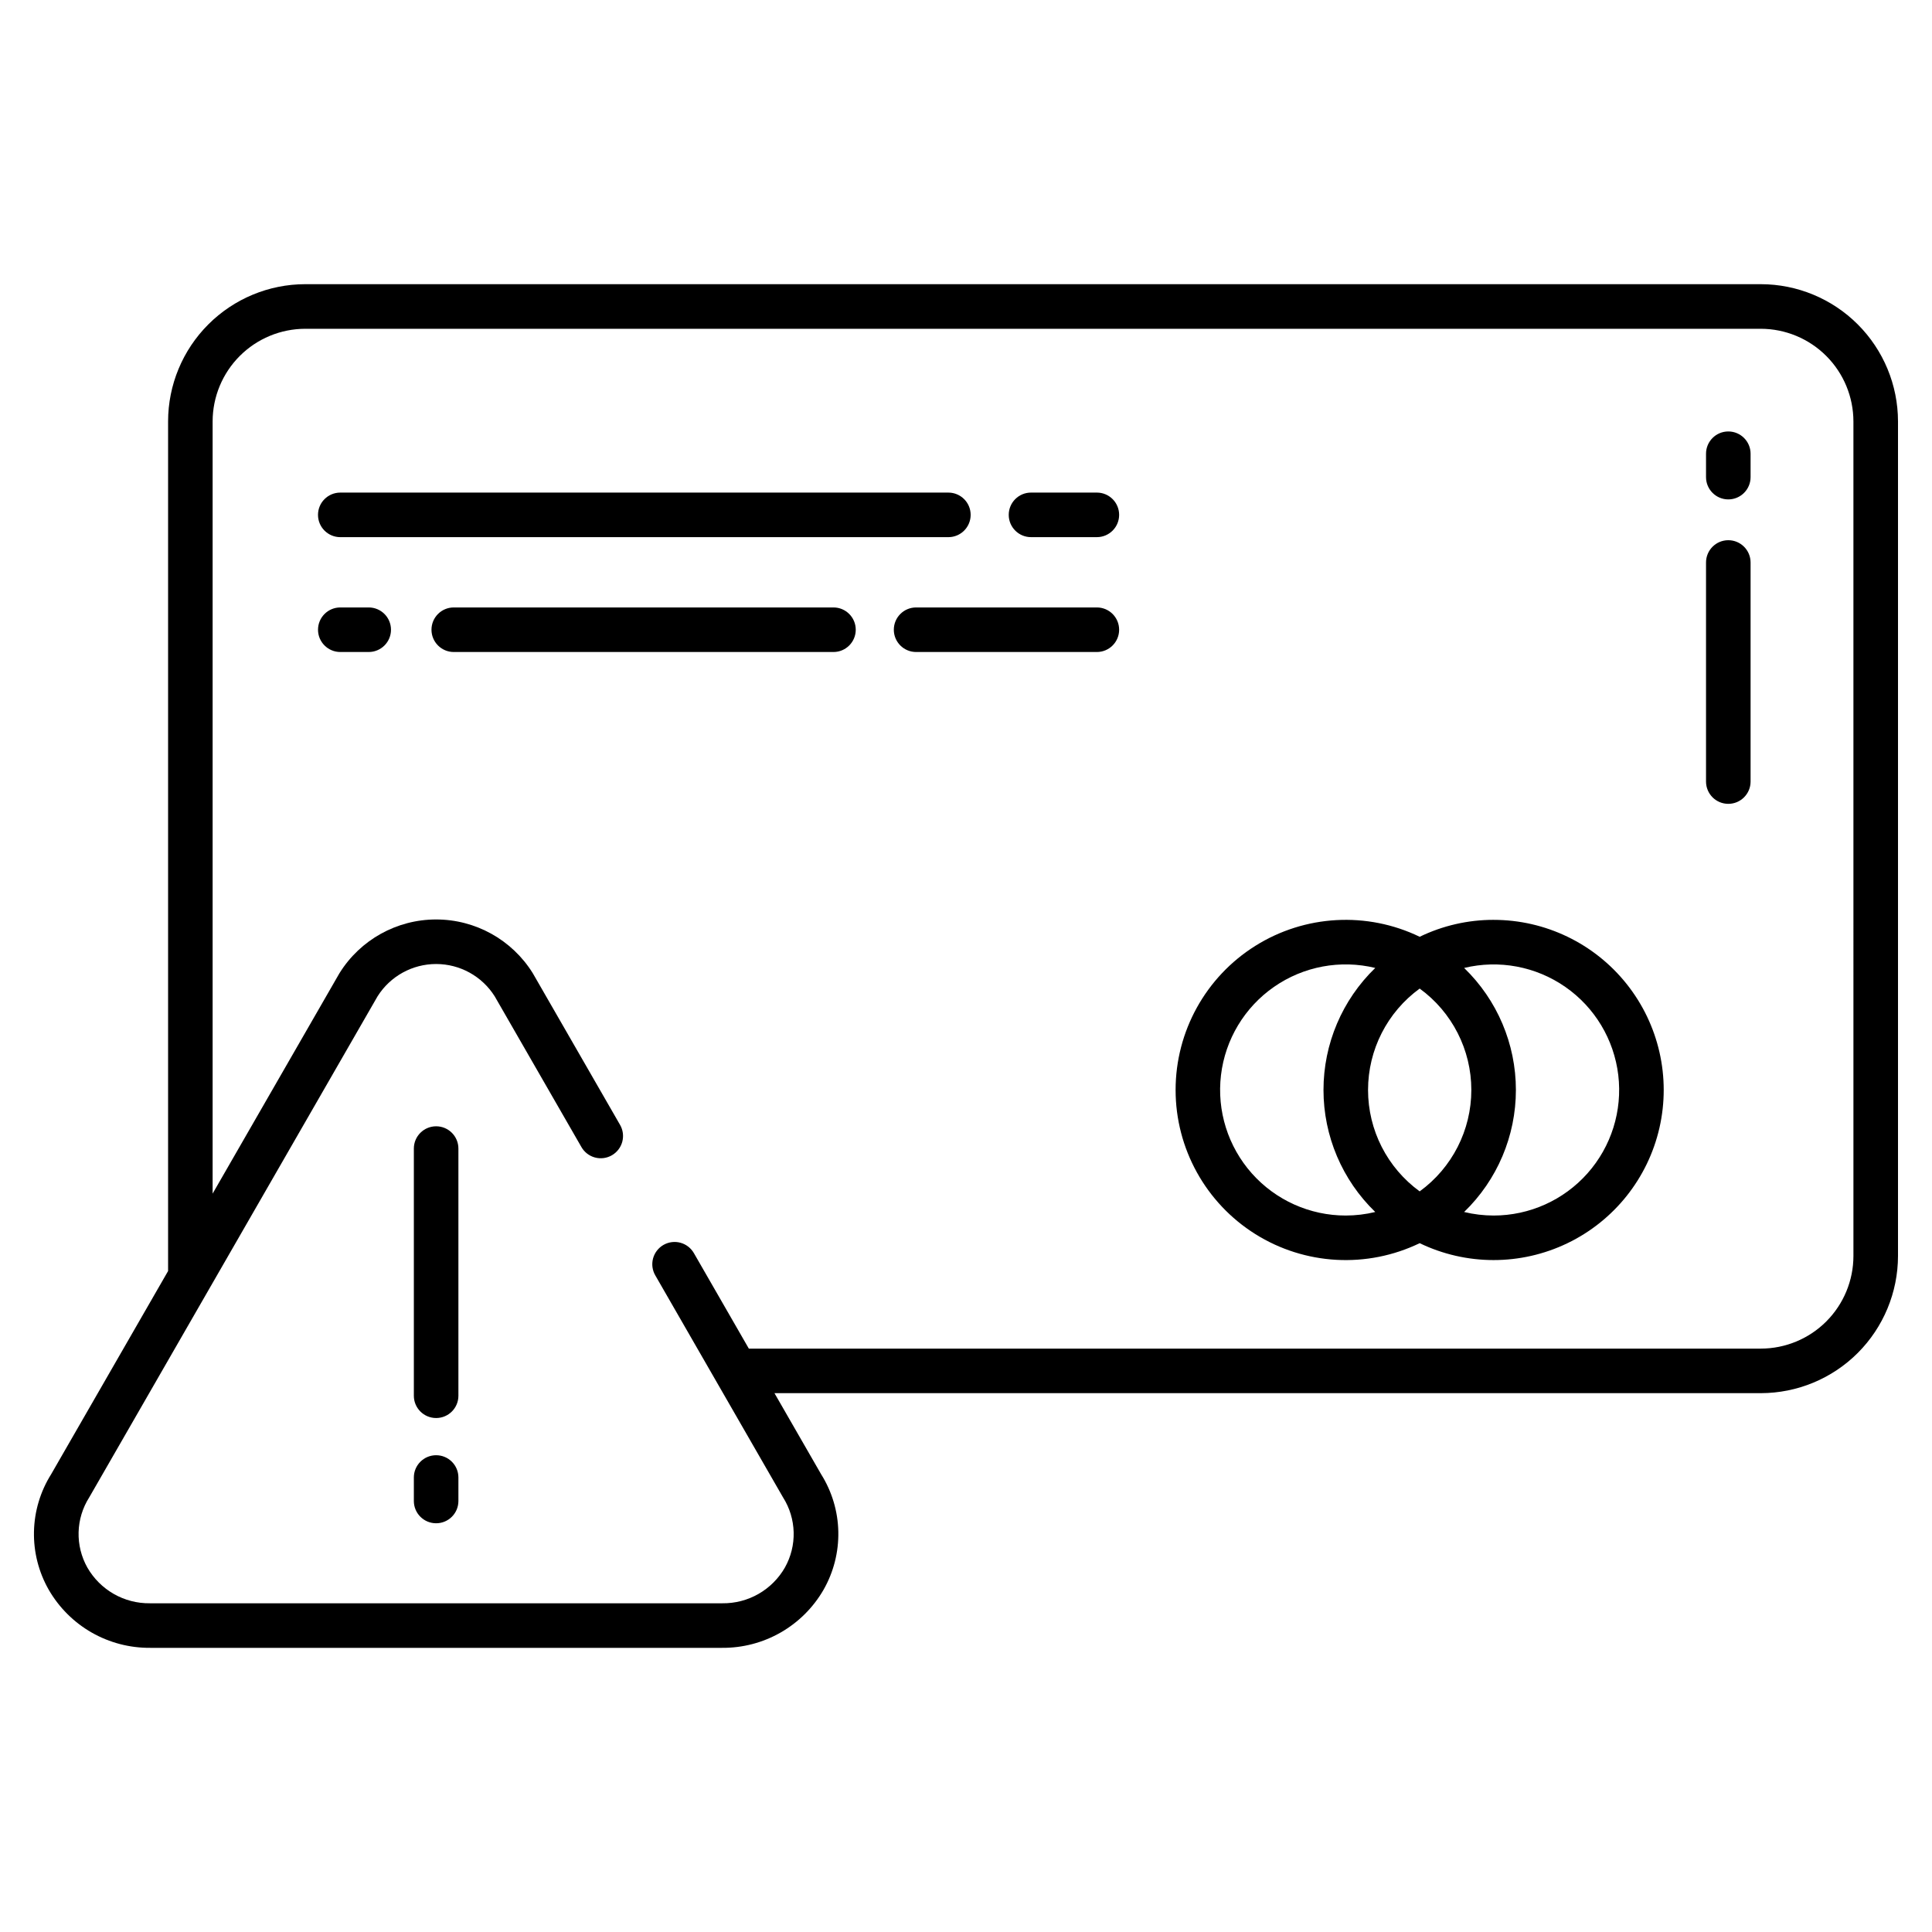
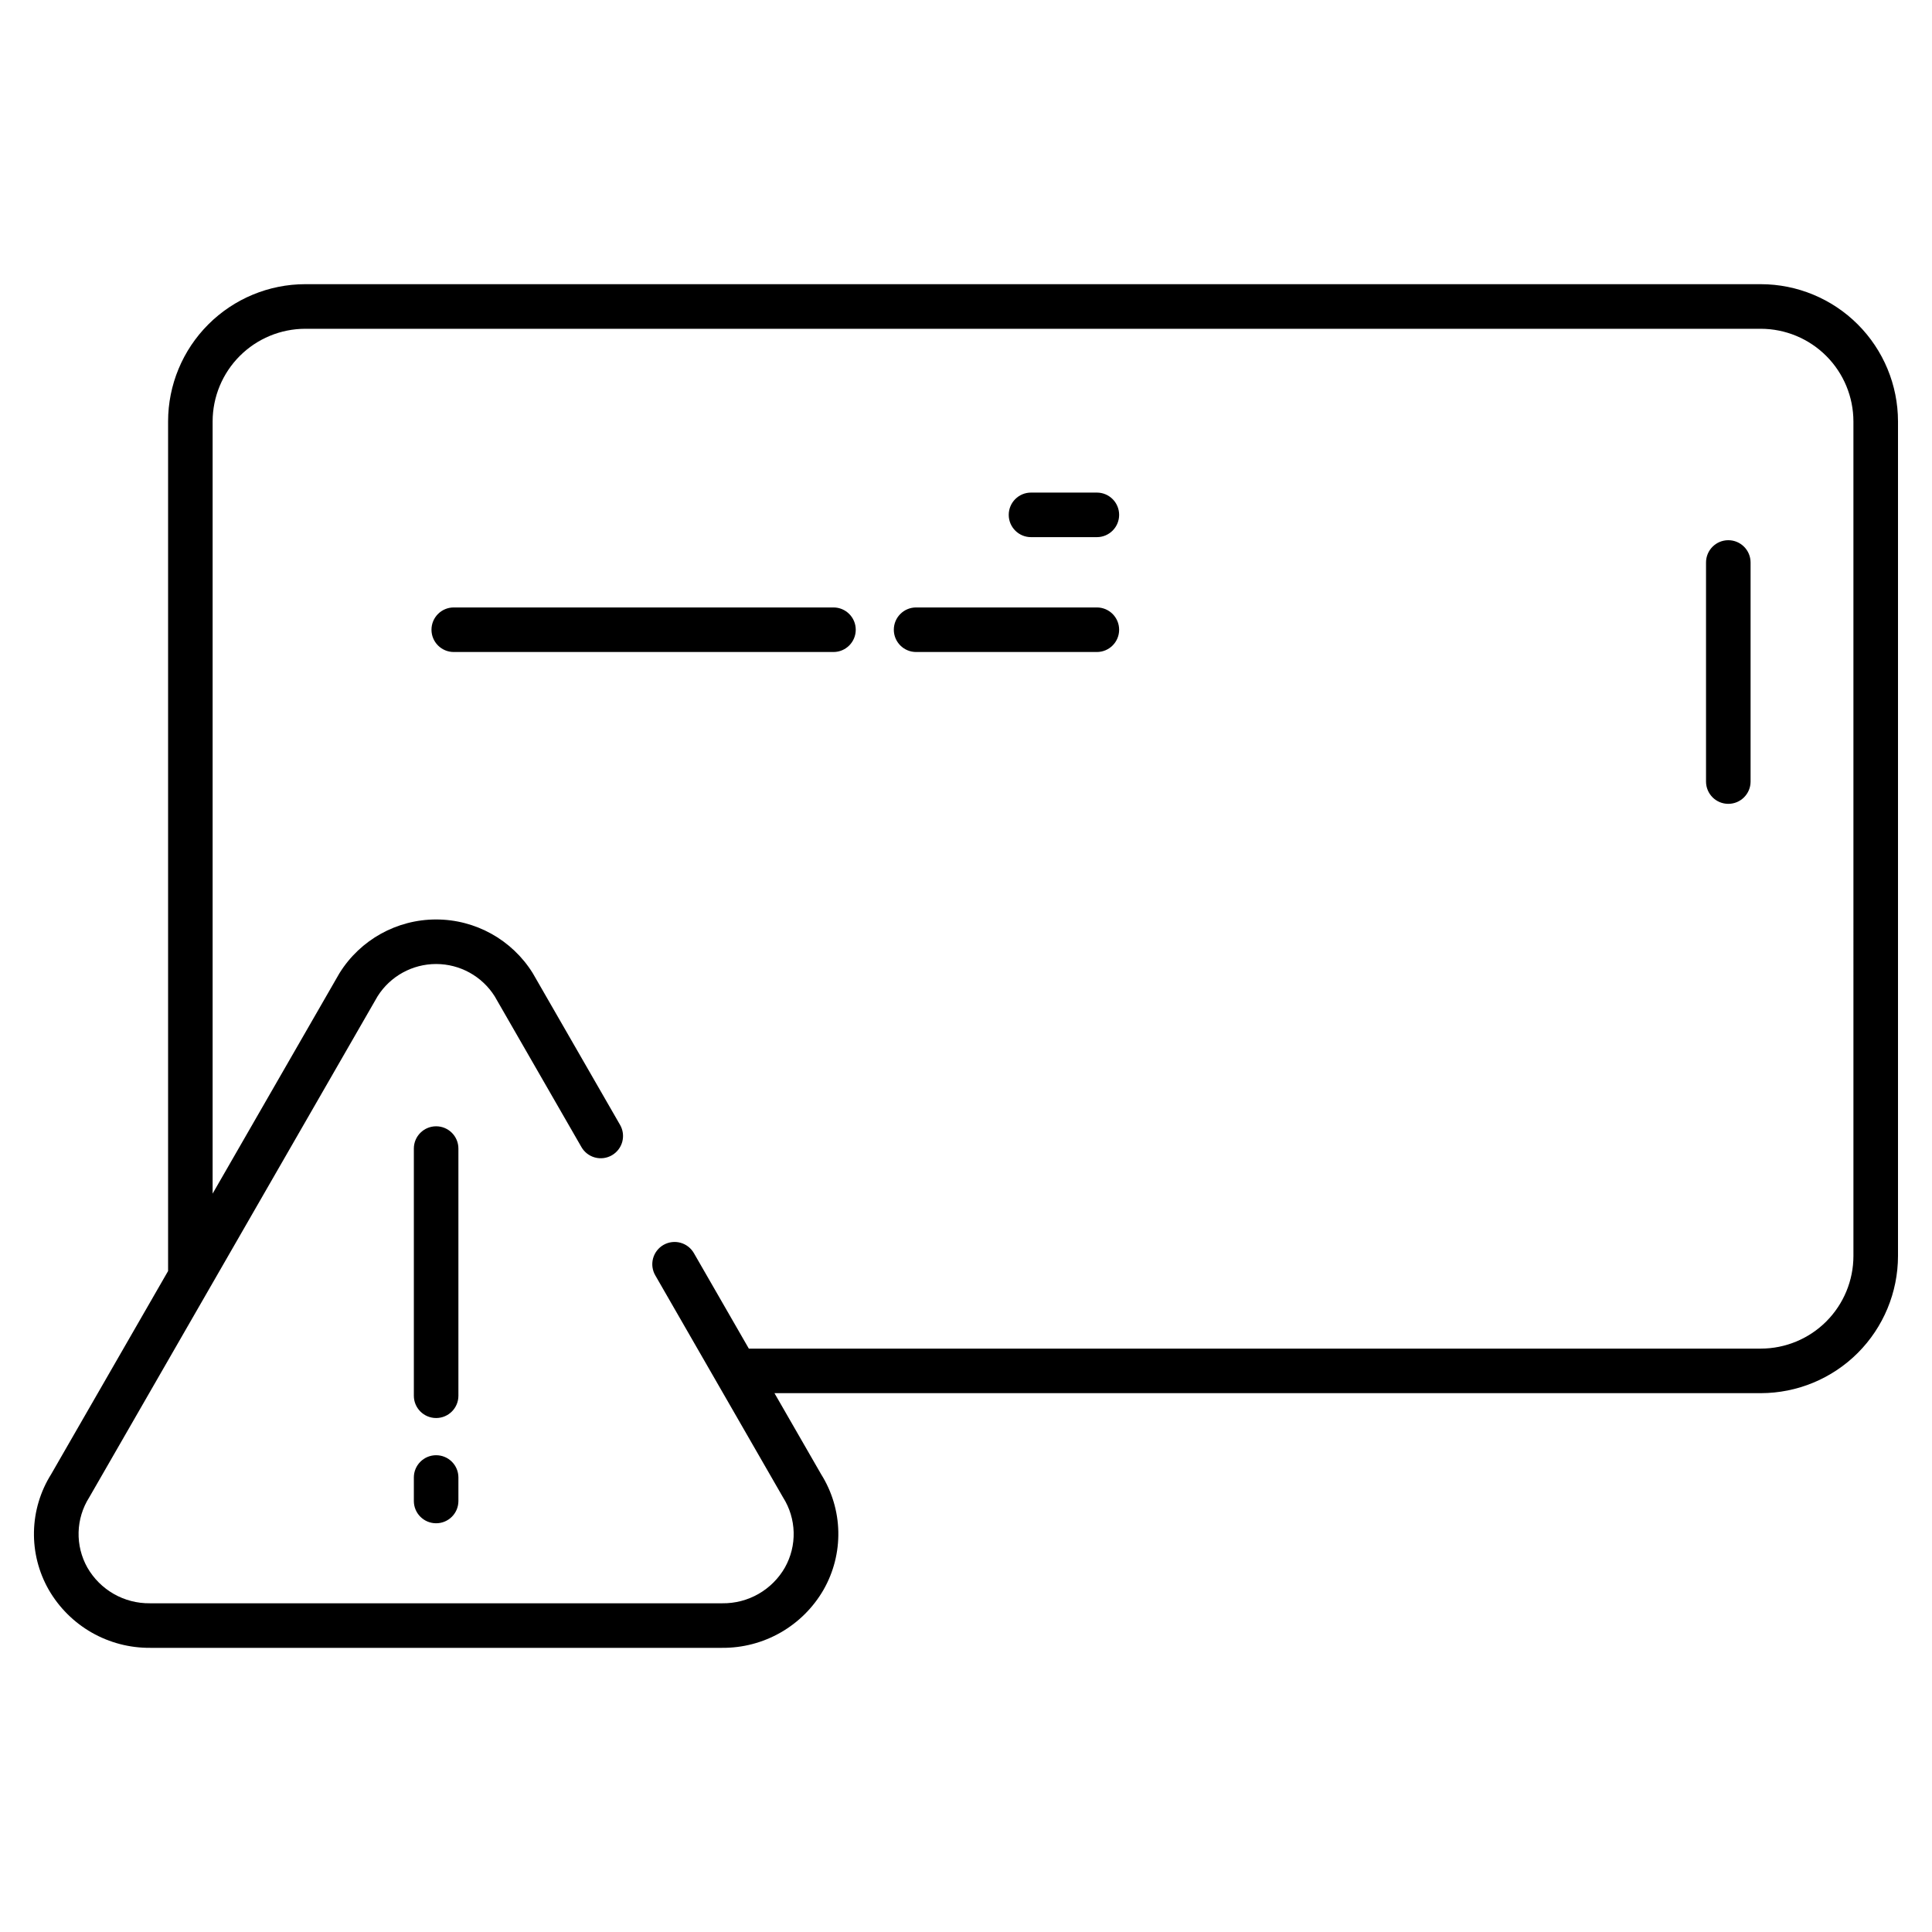
<svg xmlns="http://www.w3.org/2000/svg" fill="#000000" width="800px" height="800px" version="1.1" viewBox="144 144 512 512">
  <g>
    <path d="m610.63 219.31h-385.73c-9.641 0.008-18.879 3.844-25.695 10.66-6.816 6.812-10.652 16.055-10.66 25.695v225.17l-30.992 53.855c-2.867 4.57-4.441 9.832-4.551 15.227-0.113 5.398 1.246 10.723 3.926 15.406 2.723 4.711 6.644 8.617 11.371 11.32 4.727 2.699 10.086 4.098 15.527 4.051h151.51c5.441 0.047 10.801-1.352 15.523-4.051 4.727-2.703 8.652-6.609 11.375-11.32 2.68-4.684 4.035-10.008 3.926-15.406-0.109-5.394-1.684-10.656-4.555-15.227l-12.363-21.484 261.39-0.004c9.637-0.012 18.879-3.844 25.695-10.66 6.812-6.816 10.648-16.059 10.66-25.695v-221.18c-0.012-9.641-3.848-18.879-10.66-25.695-6.816-6.816-16.059-10.652-25.695-10.66zm24.547 257.54c-0.008 6.508-2.598 12.746-7.199 17.352-4.602 4.602-10.84 7.188-17.348 7.195h-268.18l-14.527-25.246c-0.773-1.379-2.062-2.387-3.582-2.809-1.523-0.418-3.148-0.211-4.516 0.574-1.367 0.789-2.363 2.09-2.766 3.617-0.402 1.523-0.176 3.148 0.629 4.504l33.734 58.629c0.035 0.059 0.07 0.117 0.105 0.176 1.75 2.766 2.715 5.949 2.801 9.219 0.086 3.269-0.715 6.5-2.32 9.352-1.664 2.91-4.078 5.32-6.988 6.988-2.906 1.664-6.211 2.523-9.562 2.484h-151.76c-3.352 0.039-6.652-0.82-9.562-2.484-2.91-1.668-5.32-4.078-6.988-6.988-1.602-2.852-2.402-6.082-2.32-9.352 0.086-3.269 1.055-6.457 2.805-9.223 0.035-0.059 0.07-0.117 0.105-0.176l76.316-132.62c3.359-5.336 9.223-8.57 15.523-8.57 6.305 0 12.168 3.234 15.527 8.57l22.949 39.887c0.773 1.379 2.062 2.391 3.582 2.809 1.523 0.418 3.148 0.211 4.516-0.574 1.367-0.789 2.363-2.09 2.766-3.613 0.398-1.527 0.176-3.152-0.629-4.508l-23.008-39.98c-0.035-0.059-0.07-0.117-0.105-0.176v-0.004c-5.504-8.84-15.184-14.215-25.598-14.215s-20.094 5.375-25.598 14.215c-0.035 0.059-0.07 0.117-0.105 0.176l-33.527 58.262v-204.64c0.008-6.508 2.598-12.75 7.199-17.352s10.844-7.191 17.352-7.199h385.73c6.508 0.008 12.746 2.598 17.348 7.199 4.602 4.602 7.191 10.844 7.199 17.352z" />
-     <path d="m539.82 387.77c-6.785-0.008-13.48 1.527-19.59 4.484-13.969-6.746-30.426-5.832-43.566 2.414s-21.117 22.672-21.117 38.184c0 15.516 7.977 29.938 21.117 38.188 13.141 8.246 29.598 9.156 43.566 2.414 12.359 5.961 26.762 5.973 39.129 0.023 12.367-5.945 21.352-17.203 24.41-30.578 3.059-13.379-0.145-27.418-8.699-38.148-8.551-10.73-21.527-16.98-35.25-16.98zm-39.18 78.355 0.004 0.004c-9.516 0.008-18.578-4.059-24.898-11.172-6.32-7.113-9.297-16.59-8.172-26.039s6.242-17.965 14.059-23.391c7.812-5.43 17.578-7.254 26.824-5.012-8.766 8.473-13.719 20.145-13.719 32.336 0 12.195 4.953 23.867 13.719 32.34-2.559 0.621-5.18 0.934-7.812 0.938zm19.59-6.402v0.004c-8.598-6.254-13.684-16.242-13.684-26.875 0-10.629 5.086-20.617 13.684-26.871 8.602 6.25 13.688 16.242 13.688 26.871 0 10.633-5.086 20.621-13.688 26.875zm19.59 6.402v0.004c-2.633-0.004-5.254-0.316-7.812-0.938 8.766-8.473 13.719-20.145 13.719-32.34 0-12.191-4.953-23.863-13.719-32.336 9.242-2.234 19-0.406 26.809 5.023 7.809 5.426 12.918 13.938 14.043 23.383 1.125 9.441-1.844 18.914-8.16 26.027-6.312 7.109-15.367 11.18-24.879 11.18z" />
-     <path d="m234.18 286.35h161.15c3.258 0 5.902-2.644 5.902-5.906 0-3.262-2.644-5.902-5.902-5.902h-161.15c-3.262 0-5.906 2.641-5.906 5.902 0 3.262 2.644 5.906 5.906 5.906z" />
    <path d="m434.68 274.54h-17.453c-3.258 0-5.902 2.641-5.902 5.902 0 3.262 2.644 5.906 5.902 5.906h17.453c3.262 0 5.902-2.644 5.902-5.906 0-3.262-2.641-5.902-5.902-5.902z" />
-     <path d="m241.71 304.98h-7.527c-3.262 0-5.906 2.644-5.906 5.906 0 3.258 2.644 5.902 5.906 5.902h7.527c3.262 0 5.906-2.644 5.906-5.902 0-3.262-2.644-5.906-5.906-5.906z" />
    <path d="m364.88 304.98h-100.63c-3.258 0-5.902 2.644-5.902 5.906 0 3.258 2.644 5.902 5.902 5.902h100.63c3.258 0 5.902-2.644 5.902-5.902 0-3.262-2.644-5.906-5.902-5.906z" />
    <path d="m434.68 304.98h-47.902c-3.262 0-5.906 2.644-5.906 5.906 0 3.258 2.644 5.902 5.906 5.902h47.902c3.262 0 5.902-2.644 5.902-5.902 0-3.262-2.641-5.906-5.902-5.906z" />
-     <path d="m602.02 258.34c-3.262 0-5.906 2.644-5.906 5.902v6.199c0 3.262 2.644 5.906 5.906 5.906 3.258 0 5.902-2.644 5.902-5.906v-6.199c0-3.258-2.644-5.902-5.902-5.902z" />
    <path d="m602.02 287.16c-3.262 0-5.906 2.644-5.906 5.906v58.055c0 3.262 2.644 5.906 5.906 5.906 3.258 0 5.902-2.644 5.902-5.906v-58.055c0-3.262-2.644-5.906-5.902-5.906z" />
    <path d="m259.58 442.48c-3.262 0-5.906 2.644-5.906 5.906v65.504-0.004c0 3.262 2.644 5.906 5.906 5.906s5.902-2.644 5.902-5.906v-65.5c0-3.262-2.641-5.906-5.902-5.906z" />
    <path d="m259.58 529.65c-3.262 0-5.906 2.641-5.906 5.902v6.227c0 3.262 2.644 5.902 5.906 5.902s5.902-2.641 5.902-5.902v-6.227c0-3.262-2.641-5.902-5.902-5.902z" />
  </g>
</svg>